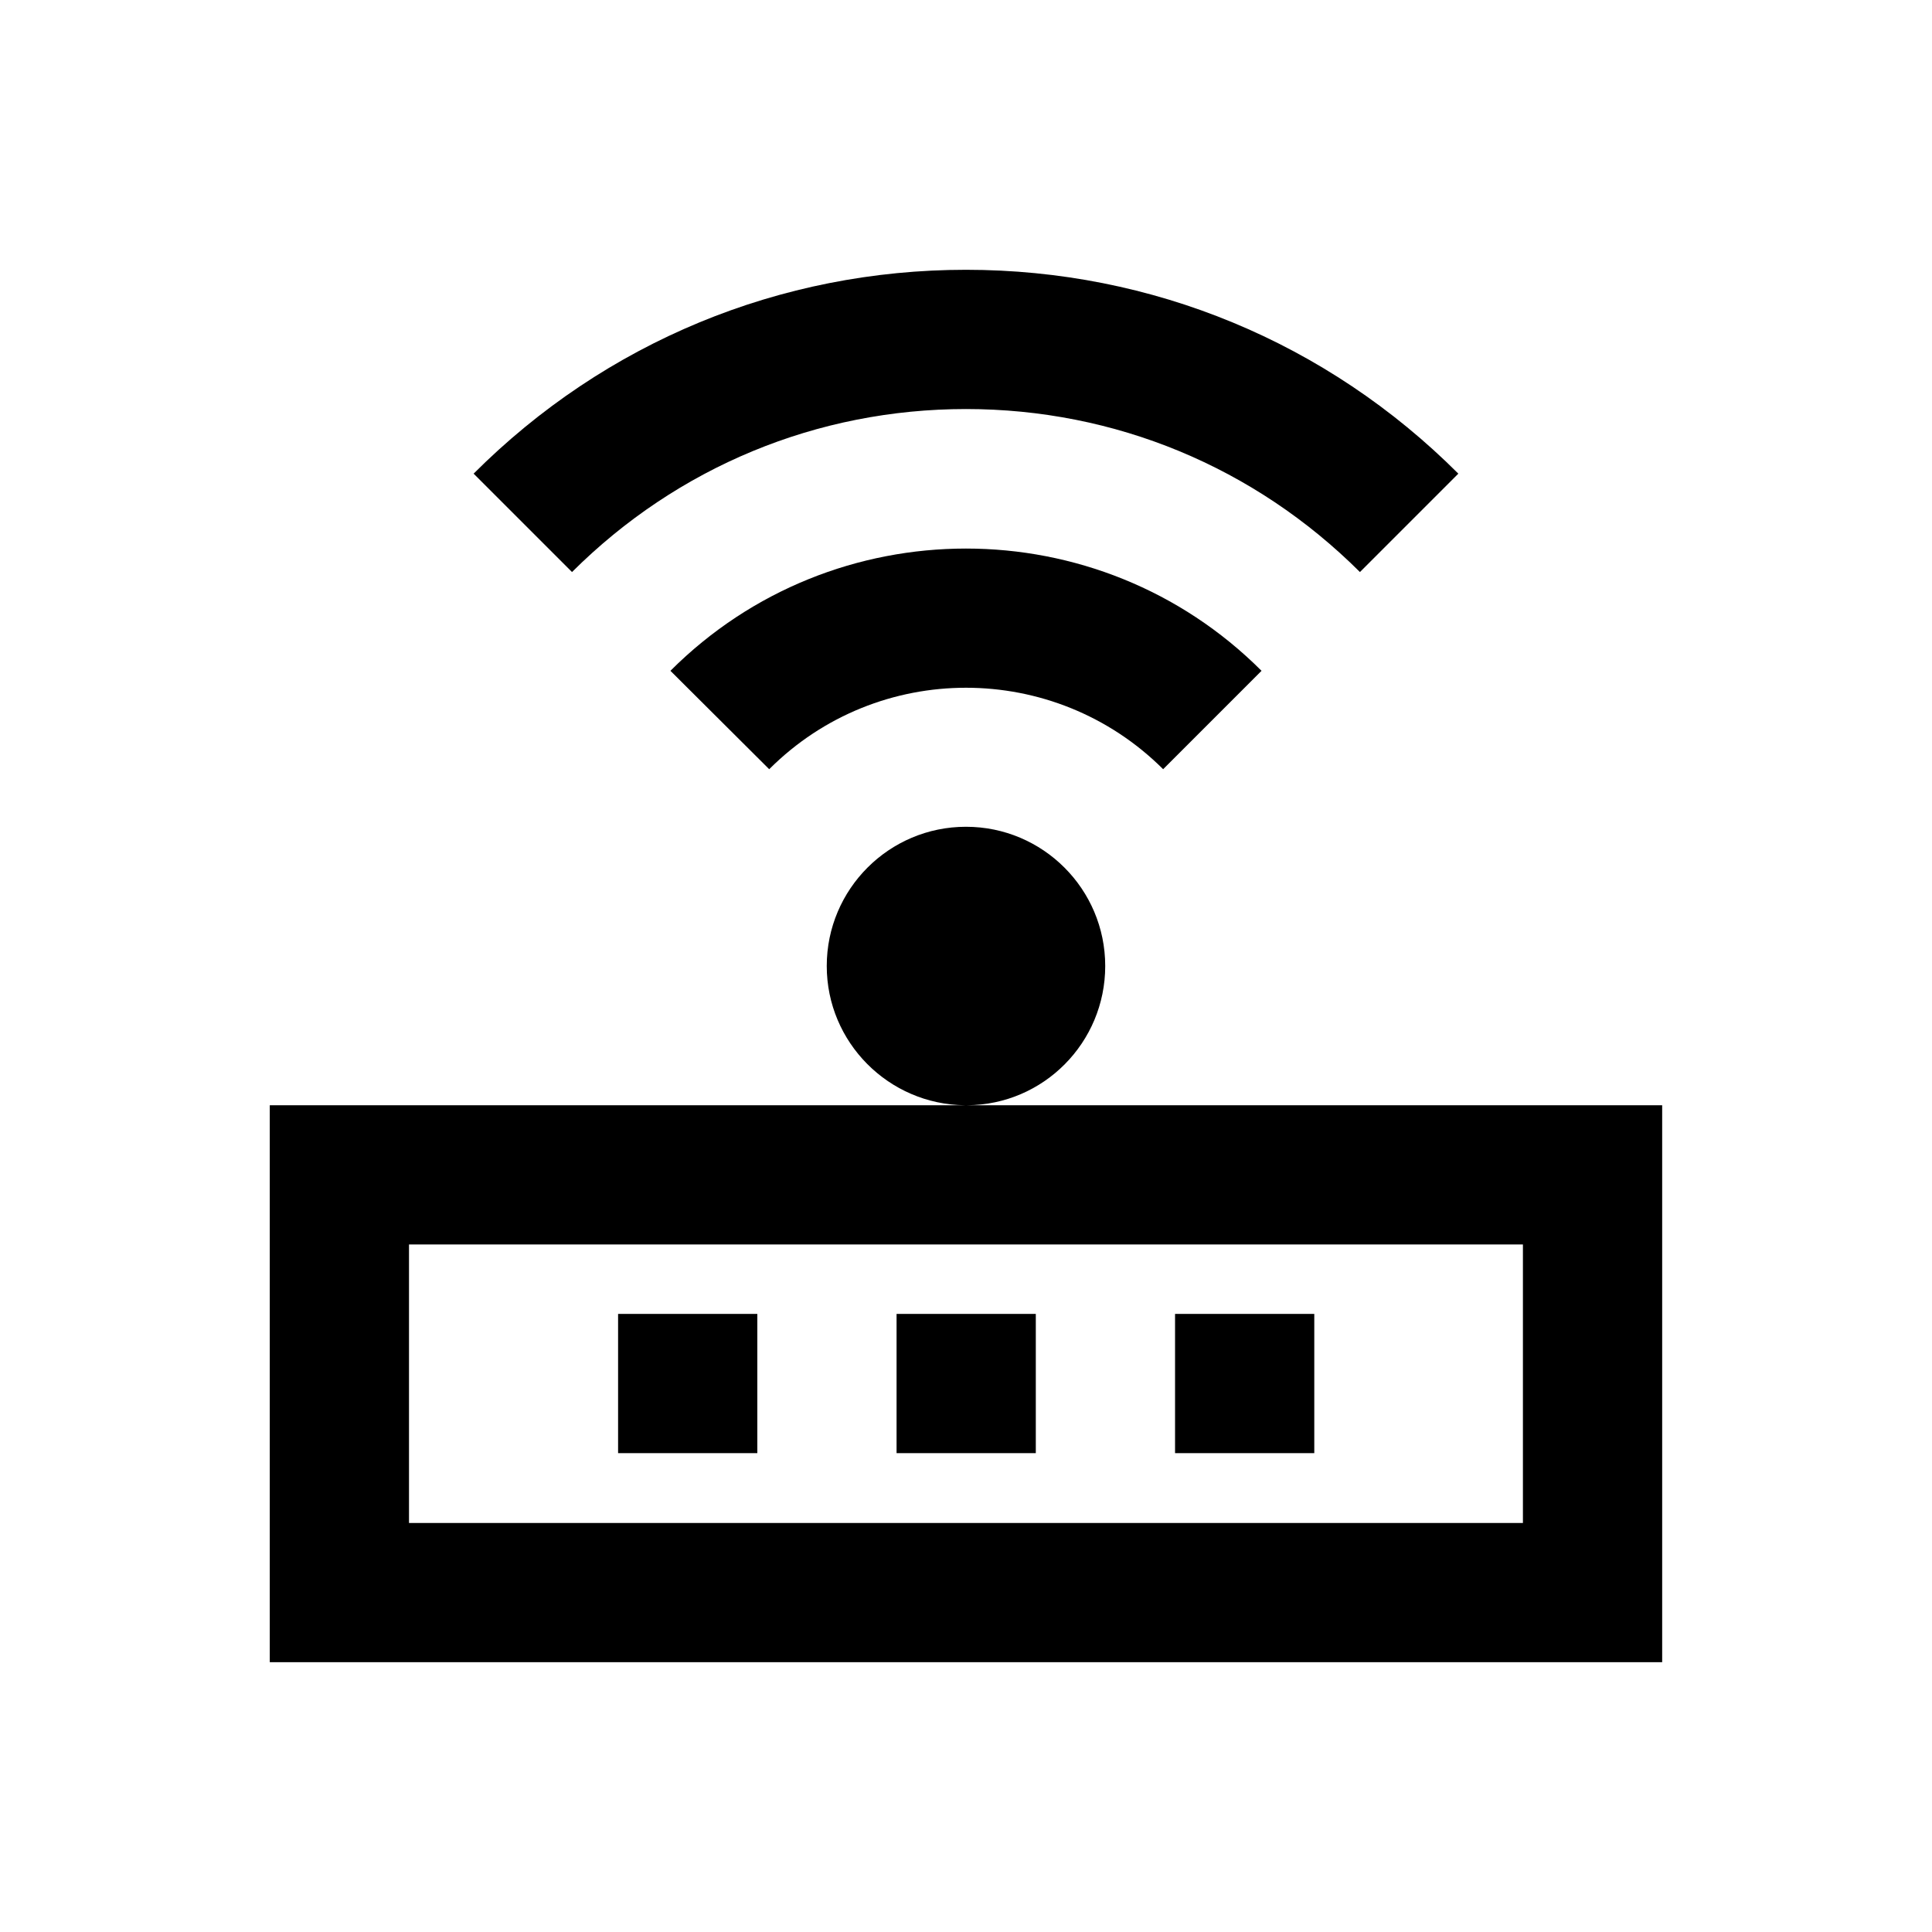
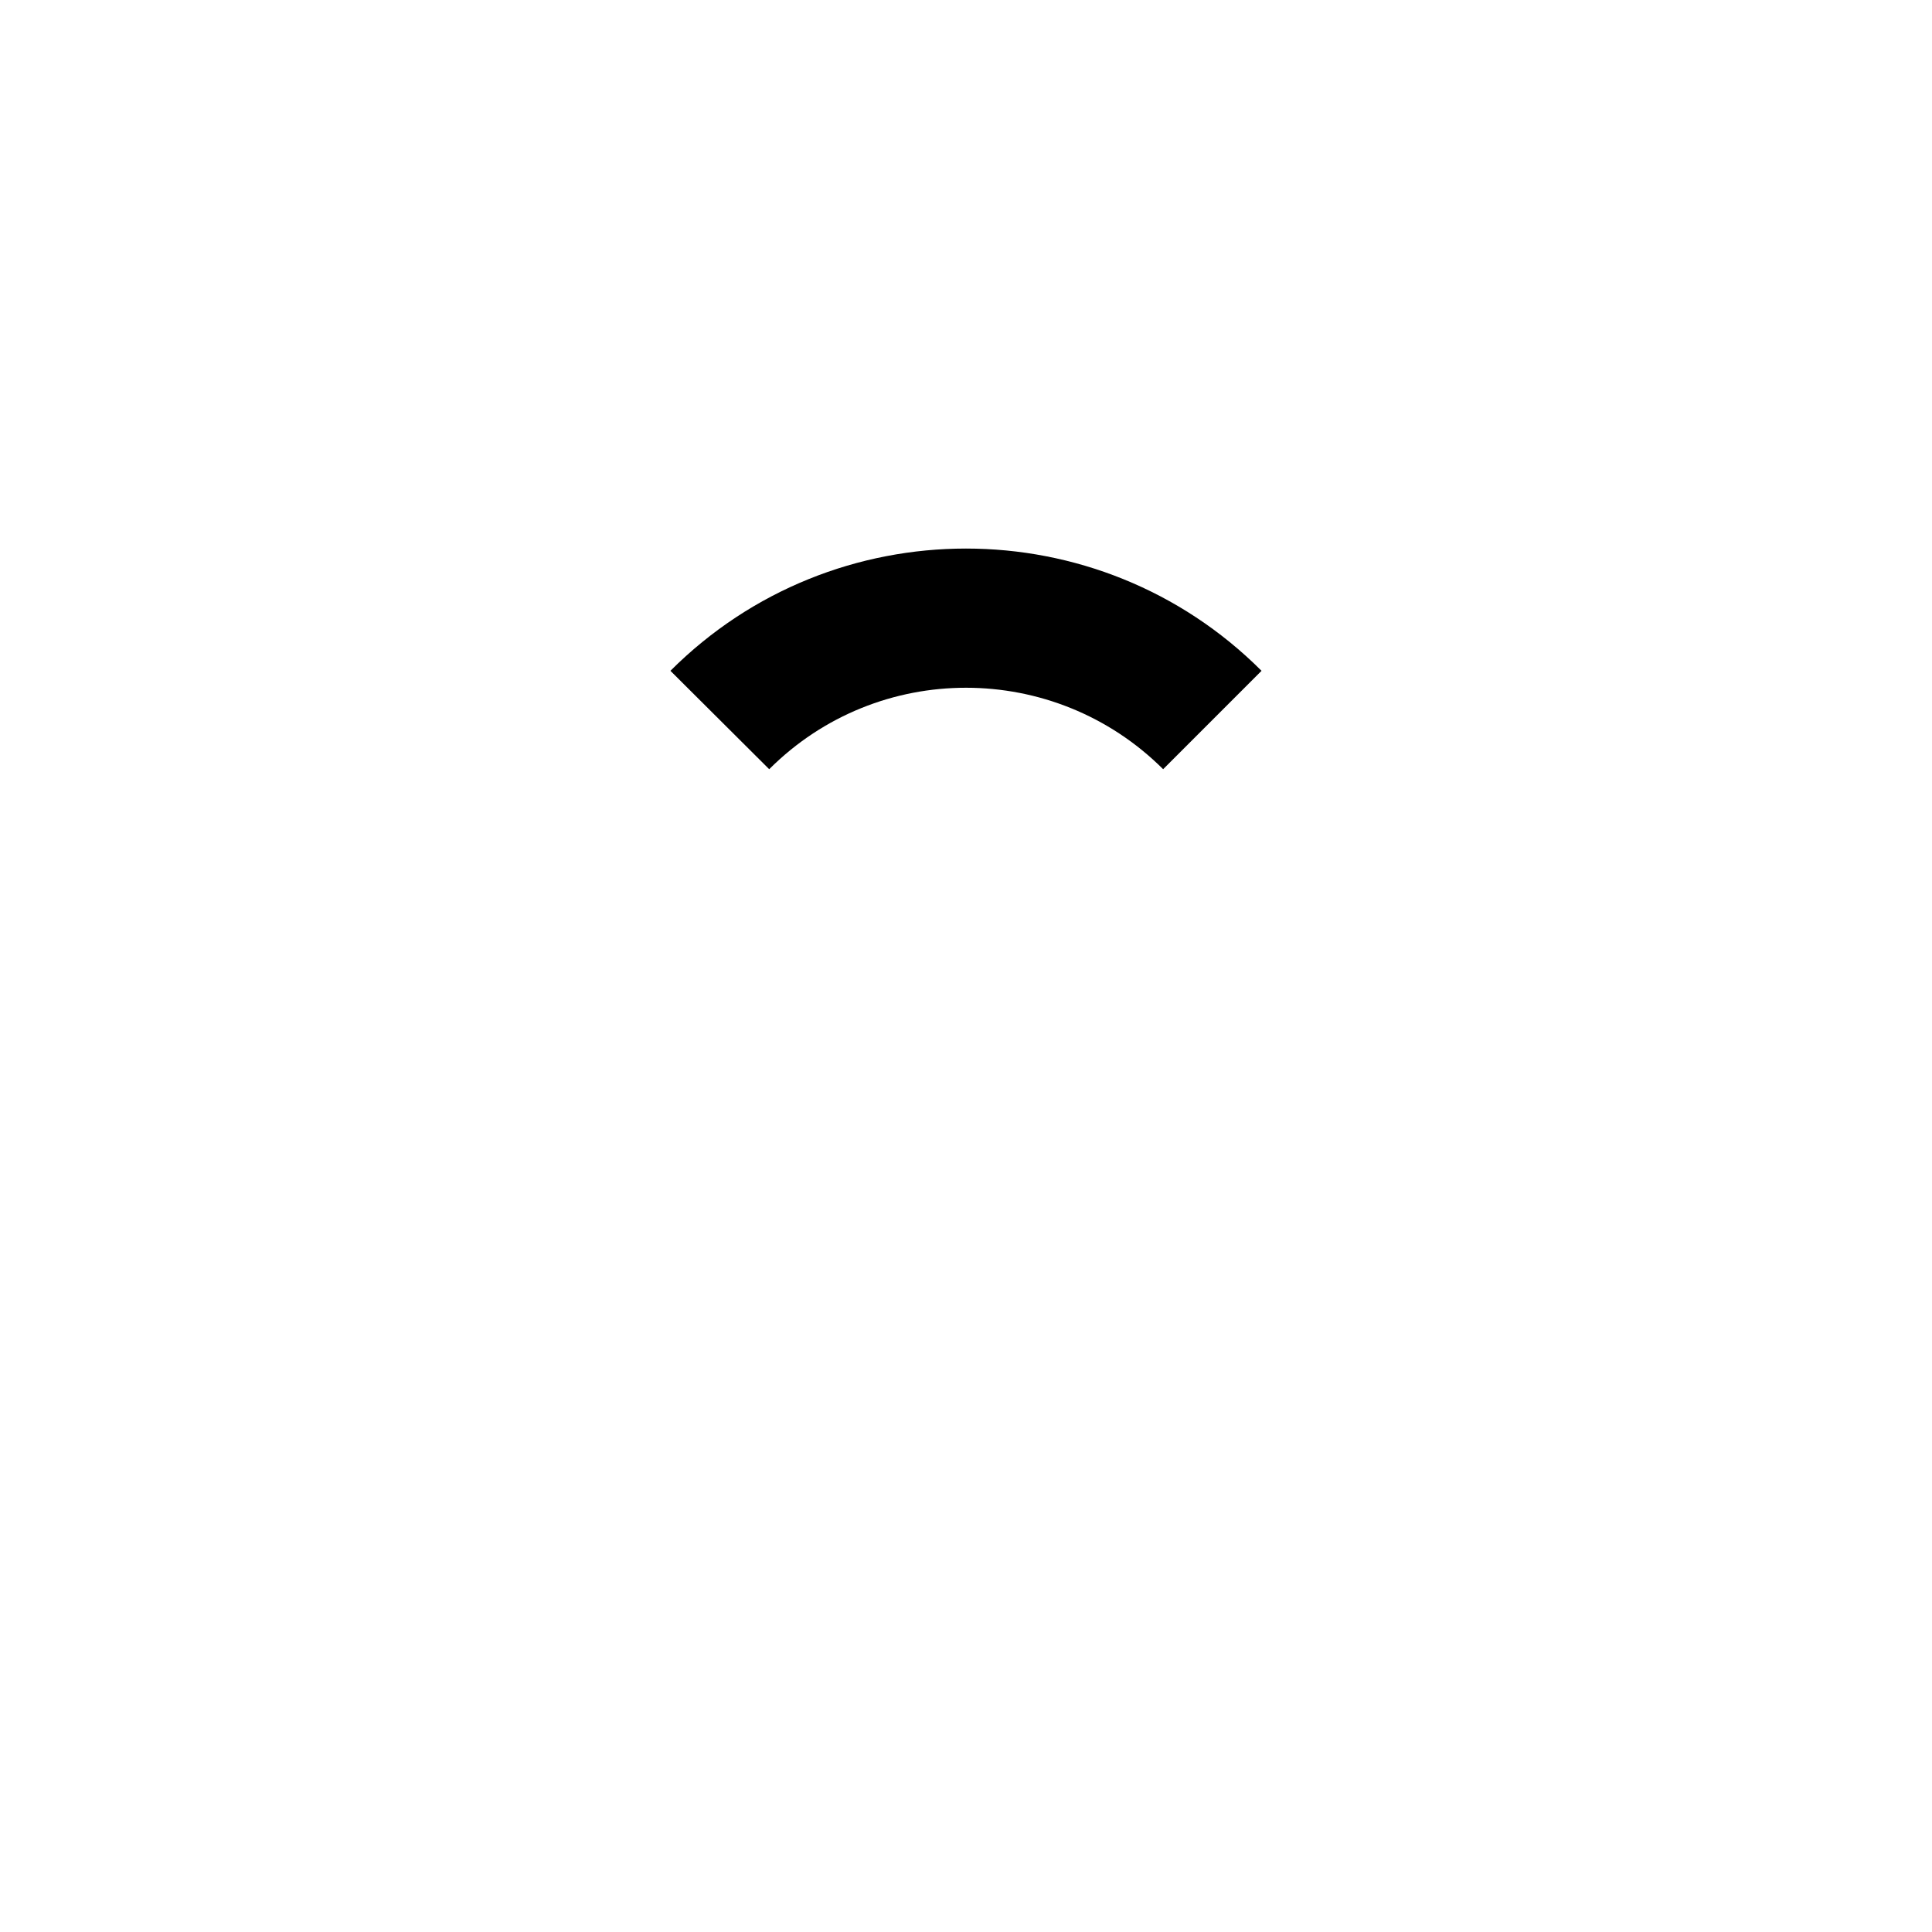
<svg xmlns="http://www.w3.org/2000/svg" fill="#000000" width="800px" height="800px" version="1.1" viewBox="144 144 512 512">
  <g>
    <path d="m321.67 321.77 26.176 26.078c28.832-28.832 75.57-28.734 104.4 0l26.074-26.074c-43.195-43.199-113.45-43.199-156.65-0.004z" />
-     <path d="m400 252.4c39.457 0 76.457 15.352 104.4 43.199l26.074-26.074c-34.832-34.836-81.18-54.027-130.48-54.027s-95.645 19.188-130.48 54.023l26.074 26.074c27.949-27.844 64.945-43.195 104.41-43.195z" />
-     <path d="m400.29 436.9c20.27-0.098 36.605-16.629 36.605-36.898 0-20.367-16.531-36.898-36.898-36.898s-36.898 16.531-36.898 36.898c0 20.27 16.434 36.703 36.605 36.898h-184.21v147.6h369v-147.6zm147.3 110.7h-295.2v-73.801h295.2z" />
-     <path d="m307.8 492.2h36.898v36.898h-36.898z" />
-     <path d="m381.6 492.2h36.898v36.898h-36.898z" />
-     <path d="m455.4 492.2h36.898v36.898h-36.898z" />
  </g>
</svg>